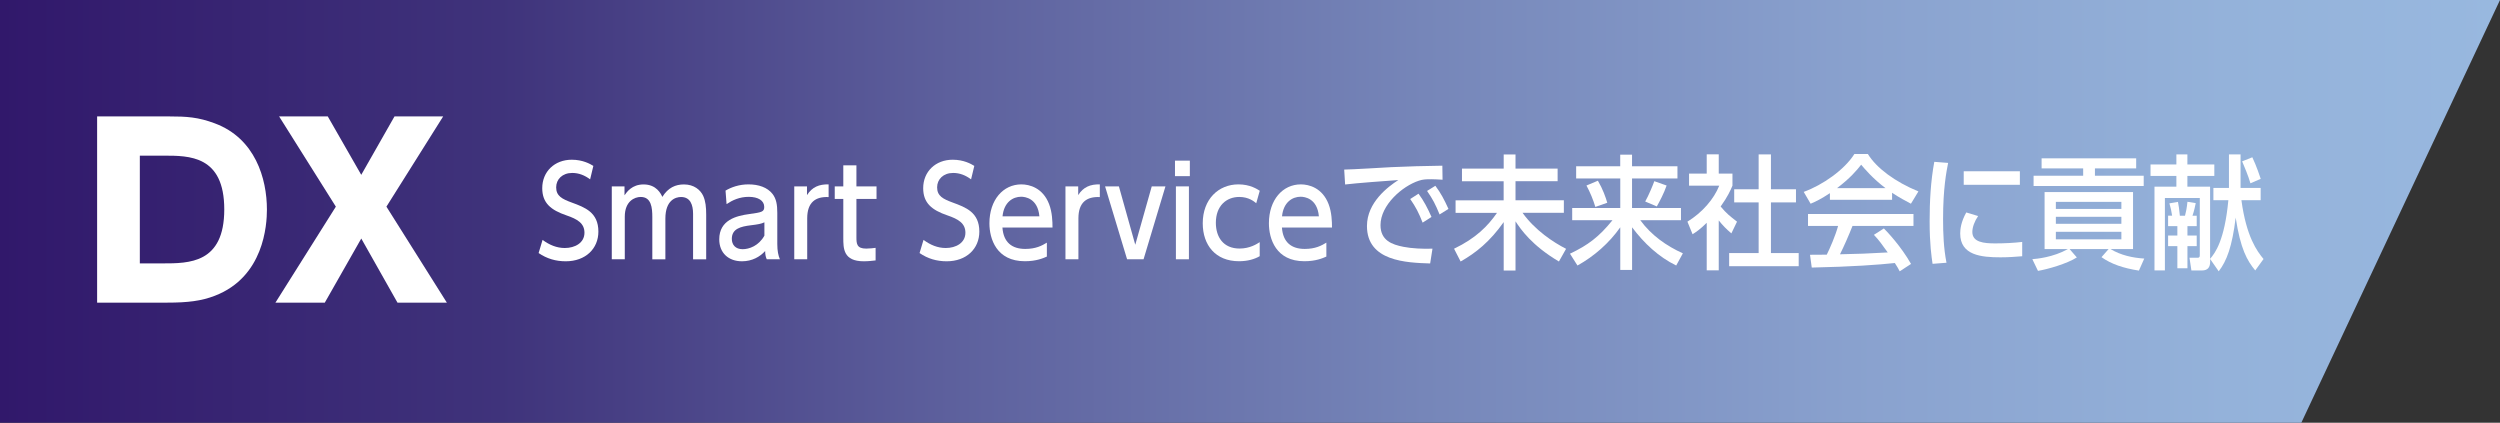
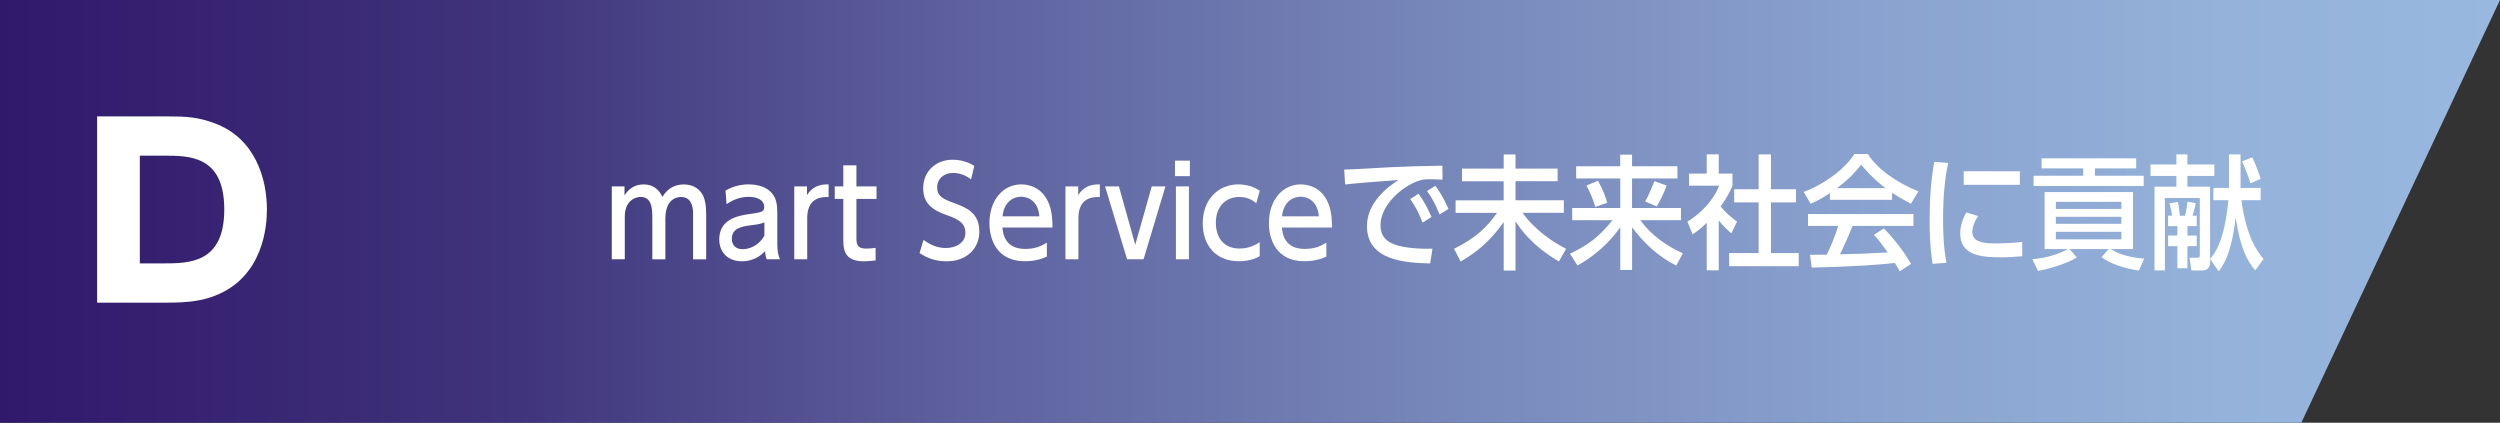
<svg xmlns="http://www.w3.org/2000/svg" id="_レイヤー_2" viewBox="0 0 461.28 78">
  <rect x="0" y="0" width="461.28" height="78" fill="#333333" stroke="none" />
  <defs>
    <style>.cls-1{fill:#fff;}.cls-2{fill:url(#_名称未設定グラデーション_9);}</style>
    <linearGradient id="_名称未設定グラデーション_9" x1="0" y1="39" x2="461.28" y2="39" gradientUnits="userSpaceOnUse">
      <stop offset="0" stop-color="#31186b" />
      <stop offset=".2" stop-color="#3f337b" />
      <stop offset=".38" stop-color="#5d609d" />
      <stop offset=".57" stop-color="#7686b9" />
      <stop offset=".74" stop-color="#89a1ce" />
      <stop offset=".89" stop-color="#94b2da" />
      <stop offset="1" stop-color="#98b8df" />
    </linearGradient>
  </defs>
  <g id="_レイヤー_2-2">
    <g>
      <polygon class="cls-2" points="424.62 78 0 78 0 0 461.28 0 424.62 78" />
      <g>
        <path class="cls-1" d="M17.92,21.48h13.24c3.28,0,5.41,.13,8.47,1.28,7.45,2.77,9.62,10.17,9.62,15.92,0,2.81-.55,12.39-9.58,15.88-2.51,.98-5.07,1.28-8.81,1.28h-12.94V21.48Zm7.88,27.12h4.17c4.94,0,11.41,0,11.41-9.96s-6.47-9.92-11.2-9.92h-4.38v19.88Z" />
-         <path class="cls-1" d="M66.66,32.25l6.13-10.77h8.98l-10.47,16.65,11.15,17.71h-9.11l-6.68-11.83-6.73,11.83h-9.11l11.15-17.71-10.47-16.65h8.98l6.17,10.77Z" />
      </g>
      <g>
-         <path class="cls-1" d="M108.88,33.09c-1.01-.75-2.07-1.18-3.3-1.18-1.81,0-2.96,1.16-2.96,2.66,0,1.59,1.08,2.14,2.87,2.8,2.42,.89,4.92,1.8,4.92,5.36,0,3.16-2.38,5.48-6.02,5.48-1.86,0-3.48-.48-5.01-1.52l.73-2.43c1.25,.93,2.61,1.5,4.1,1.5,1.88,0,3.63-.95,3.63-2.82,0-1.75-1.32-2.52-3.32-3.2-2.87-.98-4.47-2.27-4.47-5.02,0-3.07,2.29-5.25,5.44-5.25,2.05,0,3.39,.77,3.99,1.14l-.6,2.5Z" />
        <path class="cls-1" d="M120.36,47.84v-7.77c0-1.73-.17-3.73-2.14-3.73-1.12,0-2.94,.77-2.94,3.64v7.86h-2.4v-13.45h2.35v1.64c.43-.61,1.38-2,3.52-2,2.38,0,3.2,1.73,3.46,2.3,1.06-1.7,2.42-2.3,3.99-2.3,1.86,0,3.04,1.02,3.54,2.09,.45,1,.56,2.09,.56,3.5v8.23h-2.42v-8.39c0-1.66-.5-3.11-2.22-3.11-.99,0-2.89,.57-2.89,3.98v7.52h-2.42Z" />
        <path class="cls-1" d="M133.85,35.18c1.08-.64,2.53-1.16,4.25-1.16,1.88,0,3.48,.55,4.43,1.75,.71,.91,.89,2,.89,3.5v5.75c0,1.3,.19,2.14,.48,2.82h-2.42c-.17-.34-.3-.84-.3-1.52-.95,1.05-2.4,1.89-4.28,1.89-2.46,0-4.19-1.52-4.19-4.05,0-3.59,3.2-4.34,5.51-4.66,2.33-.32,2.79-.41,2.79-1.32,0-1.18-1.14-1.86-2.85-1.86s-3,.61-4.1,1.34l-.19-2.48Zm7.19,5.84c-.54,.27-1.19,.39-2.53,.55-1.81,.23-3.48,.61-3.48,2.5,0,1.11,.69,1.91,1.99,1.91,1.17,0,2.96-.59,4.02-2.5v-2.45Z" />
        <path class="cls-1" d="M146.55,47.84v-13.45h2.35v1.61c.95-1.5,2.25-2.02,3.99-1.98v2.34c-2.4-.11-3.95,.95-3.95,3.93v7.55h-2.4Z" />
        <path class="cls-1" d="M155.6,30.5h2.42v3.89h3.71v2.32h-3.71v7.07c0,1.2,.06,2.09,1.81,2.09,.61,0,1.36-.09,1.73-.14v2.32c-.5,.05-1.25,.16-2.18,.16-3.78,0-3.78-2.36-3.78-4.34v-7.16h-1.58v-2.32h1.58v-3.89Z" />
        <path class="cls-1" d="M179.17,33.09c-1.01-.75-2.07-1.18-3.3-1.18-1.81,0-2.96,1.16-2.96,2.66,0,1.59,1.08,2.14,2.87,2.8,2.42,.89,4.92,1.8,4.92,5.36,0,3.16-2.38,5.48-6.02,5.48-1.86,0-3.48-.48-5.01-1.52l.73-2.43c1.25,.93,2.61,1.5,4.1,1.5,1.88,0,3.63-.95,3.63-2.82,0-1.75-1.32-2.52-3.32-3.2-2.87-.98-4.47-2.27-4.47-5.02,0-3.07,2.29-5.25,5.44-5.25,2.05,0,3.39,.77,3.99,1.14l-.6,2.5Z" />
        <path class="cls-1" d="M184.96,41.98c.19,2.75,1.77,3.95,4.21,3.95,1.96,0,3.09-.61,3.99-1.16v2.57c-.67,.3-1.96,.86-4.06,.86-5.25,0-6.54-4.14-6.54-7,0-4.32,2.53-7.18,5.89-7.18,1.51,0,3.97,.64,5.12,3.64,.58,1.5,.63,3.23,.63,4.32h-9.24Zm6.82-2.07c-.3-3.32-2.64-3.61-3.37-3.61-1.49,0-3.17,.98-3.43,3.61h6.8Z" />
        <path class="cls-1" d="M196.59,47.84v-13.45h2.35v1.61c.95-1.5,2.25-2.02,3.99-1.98v2.34c-2.4-.11-3.95,.95-3.95,3.93v7.55h-2.4Z" />
        <path class="cls-1" d="M212.51,34.39h2.53l-4.04,13.45h-3.04l-4.06-13.45h2.55l3.02,10.77,3.04-10.77Z" />
        <path class="cls-1" d="M219.54,32.5h-2.74v-2.86h2.74v2.86Zm-.17,15.34h-2.4v-13.45h2.4v13.45Z" />
        <path class="cls-1" d="M232.43,47.27c-.95,.55-2.22,.93-3.82,.93-4.34,0-6.69-2.98-6.69-7,0-4.43,2.89-7.18,6.59-7.18,2.16,0,3.48,.89,3.93,1.18l-.65,2.3c-.39-.32-1.38-1.16-3.13-1.16-2.35,0-4.32,1.61-4.32,4.77,0,2.59,1.34,4.75,4.38,4.75,1.92,0,3.22-.86,3.71-1.18v2.59Z" />
        <path class="cls-1" d="M236.53,41.98c.19,2.75,1.77,3.95,4.21,3.95,1.96,0,3.09-.61,3.99-1.16v2.57c-.67,.3-1.96,.86-4.06,.86-5.25,0-6.54-4.14-6.54-7,0-4.32,2.53-7.18,5.89-7.18,1.51,0,3.97,.64,5.12,3.64,.58,1.5,.63,3.23,.63,4.32h-9.24Zm6.82-2.07c-.3-3.32-2.64-3.61-3.37-3.61-1.49,0-3.17,.98-3.43,3.61h6.8Z" />
        <path class="cls-1" d="M266.16,33.16c-.82-.05-1.49-.09-2.07-.09-.95,0-1.56,.02-2.29,.27-3.07,1-7.08,4.5-7.08,8.2,0,2.84,2.14,3.59,4.23,4,1.47,.3,3.65,.41,5.36,.34l-.43,2.73c-4.36-.14-11.66-.39-11.66-6.91,0-4.36,3.89-7.25,5.79-8.48-2.29,.16-7.82,.57-9.82,.82l-.17-2.75c1.58-.02,7.49-.39,8.72-.45,3.3-.16,5.66-.2,9.39-.27l.04,2.59Zm-4.43,2.57c.99,1.34,1.68,2.68,2.4,4.3l-1.64,1.05c-.71-1.82-1.27-2.89-2.29-4.36l1.53-.98Zm3.11-1.45c1.01,1.34,1.64,2.55,2.42,4.27l-1.64,1.02c-.78-1.89-1.23-2.77-2.31-4.34l1.53-.95Z" />
        <path class="cls-1" d="M269.76,31.11h7.69v-2.61h2.18v2.61h7.77v2.32h-7.77v3.52h8.92v2.32h-7.62c2.31,3.23,5.7,5.45,8.03,6.64l-1.32,2.34c-4.99-2.95-7.04-5.93-8.01-7.41v9.07h-2.18v-8.93c-2.55,3.61-5.14,5.68-7.95,7.27l-1.21-2.36c4.06-1.95,6.24-4.2,7.92-6.61h-7.64v-2.32h8.87v-3.52h-7.69v-2.32Z" />
        <path class="cls-1" d="M290.81,30.68h8.14v-2.14h2.18v2.14h8.38v2.25h-8.38v5.45h9.03v2.25h-7.51c2.03,2.77,4.82,4.75,7.86,6.11l-1.23,2.25c-3.24-1.59-5.92-4.09-8.14-7.05v7.86h-2.18v-7.86c-2.05,2.91-4.84,5.36-7.9,7.05l-1.38-2.18c3.3-1.57,5.36-3.09,7.84-6.18h-7.43v-2.25h8.87v-5.45h-8.14v-2.25Zm4.02,2.66c.91,1.55,1.45,3.09,1.73,4.07l-2.2,.77c-.37-1.25-.95-2.68-1.64-3.95l2.12-.89Zm12.68,.89c-.47,1.41-1.36,3.07-1.81,3.86l-2.14-.91c.63-1.09,1.47-3.14,1.68-3.75l2.27,.8Z" />
        <path class="cls-1" d="M317.13,49.88h-2.22v-8.77c-1.29,1.27-1.94,1.68-2.61,2.11l-.95-2.32c2.76-1.7,4.88-4.16,5.87-6.64h-5.57v-2.23h3.26v-3.55h2.22v3.55h2.53v2.23c-.37,.86-.86,2-2.18,3.84,1.1,1.32,1.62,1.7,3.02,2.8l-1.04,2.16c-1.01-.86-1.6-1.48-2.33-2.39v9.2Zm7.36-21.39h2.27v6.43h4.62v2.43h-4.62v9.34h5.12v2.43h-12.83v-2.43h5.44v-9.34h-4.51v-2.43h4.51v-6.43Z" />
        <path class="cls-1" d="M337.64,35.64c-1.64,1.09-2.63,1.55-3.56,1.95l-1.27-2.18c3.48-1.27,7.51-4.07,9.35-7h2.48c1.58,2.59,5.05,5.16,9.33,6.91l-1.38,2.27c-.91-.48-2.16-1.14-3.48-2.02v1.3h-11.47v-1.23Zm12.87,14.41c-.26-.5-.39-.75-.89-1.52-2.96,.32-7.8,.68-15.33,.84l-.32-2.36c.45,0,2.42,0,3.09-.02,.56-1.11,1.64-3.59,2.09-5.3h-5.55v-2.2h19.46v2.2h-11.25c-.73,1.84-1.58,3.77-2.31,5.23,4.04-.09,4.49-.11,8.81-.34-1.06-1.48-1.6-2.25-2.55-3.25l1.84-1.18c.67,.68,3.13,3.25,5.01,6.55l-2.09,1.36Zm-2.61-15.34c-2.33-1.73-3.97-3.7-4.49-4.32-.86,1.09-2.03,2.48-4.45,4.32h8.94Z" />
        <path class="cls-1" d="M359.45,30.07c-.32,1.64-.93,4.7-.93,10.36,0,2.7,.11,5.41,.63,8.05l-2.57,.2c-.19-1.34-.54-3.57-.54-7.84,0-3.68,.19-7.36,.86-10.98l2.55,.2Zm5.53,9.8c-.65,.95-1.06,2.05-1.06,2.93,0,1.91,2.14,2.11,4.21,2.11,1.68,0,3.5-.09,4.99-.27v2.64c-1.17,.09-2.46,.2-3.99,.2-3.54,0-7.45-.36-7.45-4.39,0-.77,.13-2.11,1.12-3.89l2.18,.66Zm7.71-8.27v2.5h-10.36v-2.5h10.36Z" />
        <path class="cls-1" d="M394.66,49.93c-2.87-.45-5.1-1.2-6.91-2.48l1.32-1.5h-7.21l1.34,1.55c-1.81,1.16-5.38,2.18-7.17,2.48l-1.04-2.16c.82-.07,3.78-.32,6.56-1.86h-4.3v-10.52h16.32v10.52h-4.15c1.9,1.14,4.06,1.61,6.22,1.75l-.99,2.23Zm-.5-18.86h-7.62v1.36h9v1.89h-20.32v-1.89h9.15v-1.36h-7.67v-1.86h17.45v1.86Zm-2.74,6.18h-12.09v1.3h12.09v-1.3Zm0,2.75h-12.09v1.3h12.09v-1.3Zm0,2.77h-12.09v1.39h12.09v-1.39Z" />
        <path class="cls-1" d="M413.57,36.95c.91,6.73,2.87,9.39,4.08,10.84l-1.53,2.11c-1.49-1.8-2.72-3.93-3.61-9.75-.65,5.34-1.64,7.98-3.13,9.91l-1.58-2.27v.52c0,.95-.41,1.59-1.47,1.59h-1.99l-.35-2.34h1.53c.34,0,.37-.25,.37-.48v-10.55h-6.44v13.36h-1.92v-15.45h4.04v-1.98h-4.77v-2.11h4.77v-1.86h2.03v1.86h4.97v2.11h-4.97v1.98h4.19v13.32c.95-1.09,2.68-3.43,3.37-10.82h-2.76v-2.27h2.87v-6.18h2.14v6.18h3.71v2.27h-3.56Zm-13.52,2.84h.73c-.11-.77-.28-1.57-.5-2.27l1.58-.27c.15,.75,.22,1.25,.35,2.55h.95c.17-.68,.32-1.27,.45-2.57l1.53,.25c-.04,.2-.3,1.5-.6,2.32h.78v1.93h-1.71v1.73h1.71v1.95h-1.71v4.09h-1.86v-4.09h-1.71v-1.95h1.71v-1.73h-1.71v-1.93Zm15.53-10.77c.76,1.59,1.45,3.66,1.55,3.98l-1.9,.82c-.41-1.43-1.08-2.98-1.53-4.05l1.88-.75Z" />
      </g>
    </g>
  </g>
</svg>